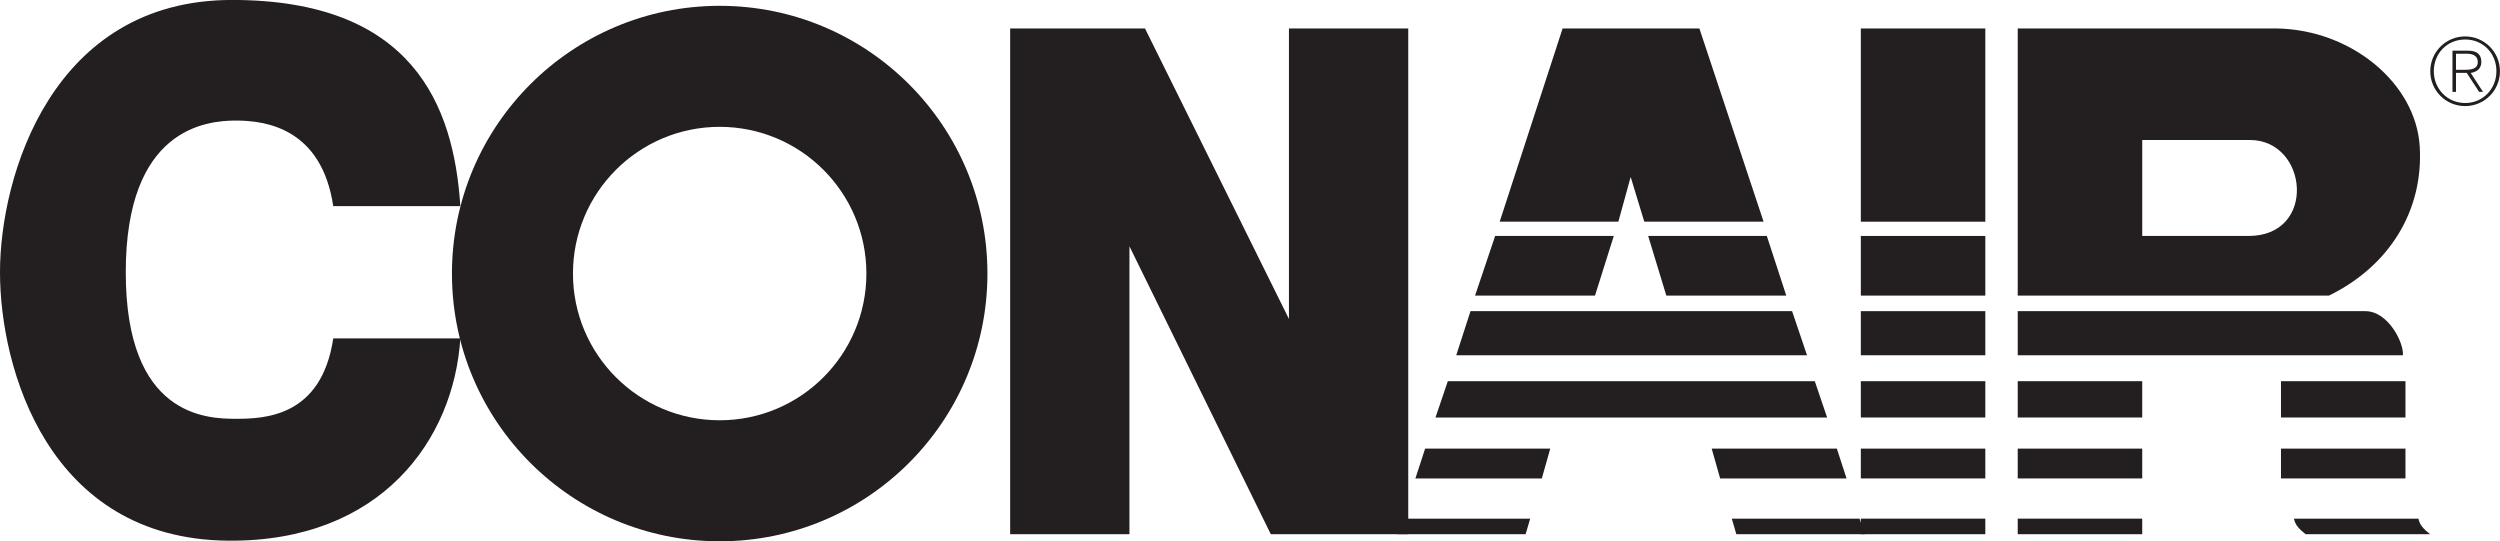
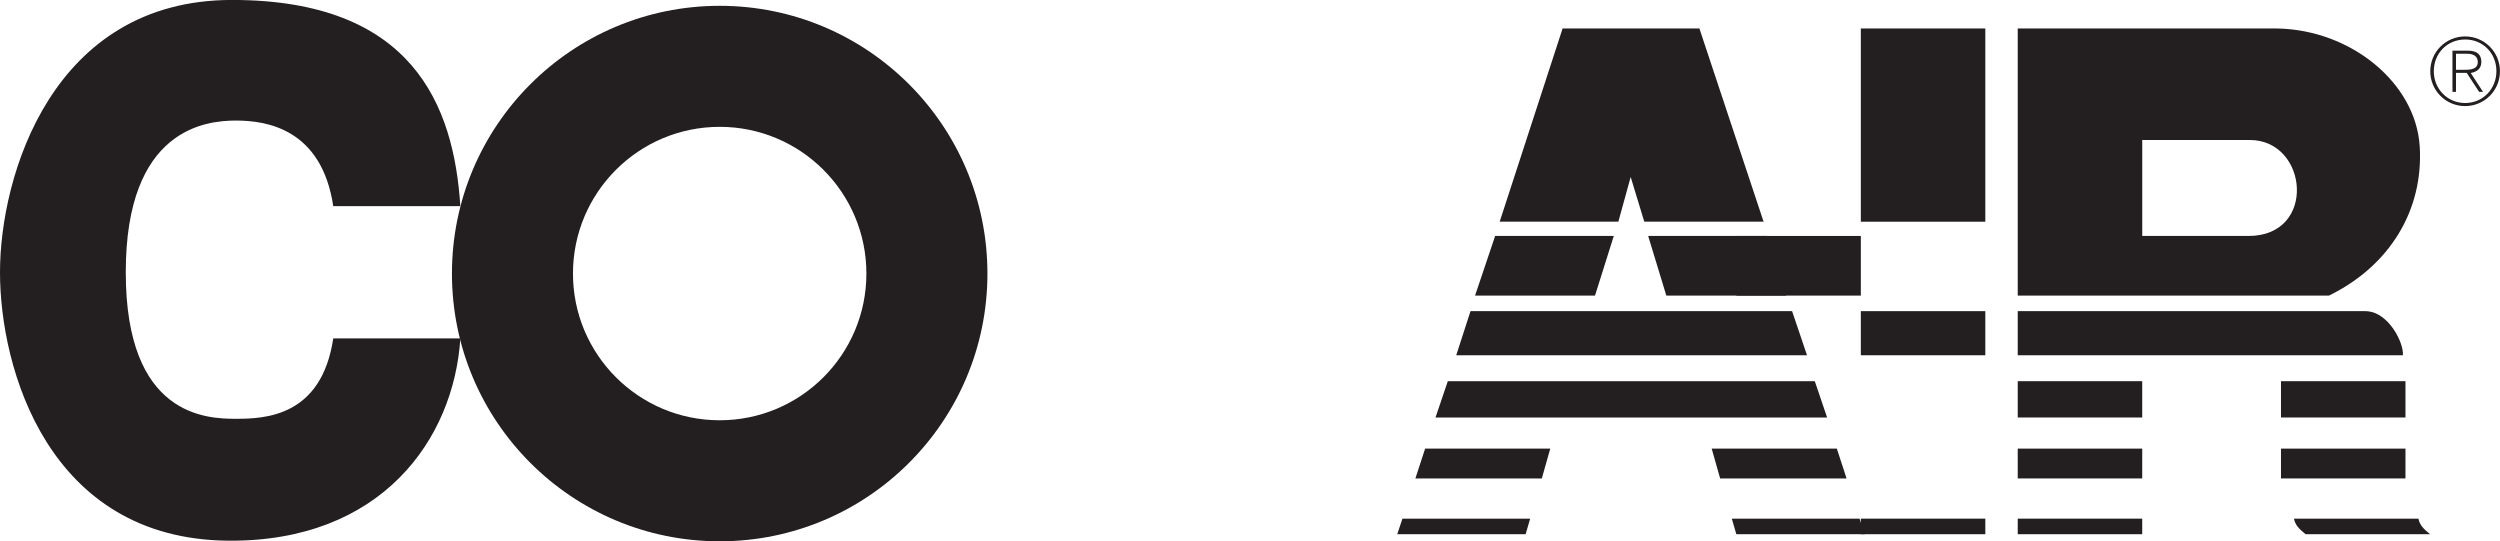
<svg xmlns="http://www.w3.org/2000/svg" xmlns:ns1="http://www.inkscape.org/namespaces/inkscape" xmlns:ns2="http://sodipodi.sourceforge.net/DTD/sodipodi-0.dtd" version="1.1" id="svg3133" ns1:version="0.48.5 r10040" ns2:docname="Neues Dokument 5" x="0px" y="0px" width="748.256px" height="162.032px" viewBox="0 0 748.256 162.032" enable-background="new 0 0 748.256 162.032" xml:space="preserve">
  <ns2:namedview id="base" ns1:pageshadow="2" ns1:pageopacity="0.0" ns1:window-y="0" ns1:document-units="px" ns1:window-x="644" ns1:current-layer="layer1" fit-margin-bottom="0" fit-margin-right="0" ns1:window-height="411" ns1:window-width="588" borderopacity="1.0" bordercolor="#666666" pagecolor="#ffffff" ns1:cy="59.674654" ns1:zoom="0.35" ns1:cx="256.98556" fit-margin-top="0" fit-margin-left="0" showgrid="false" ns1:window-maximized="0">
	</ns2:namedview>
  <g id="layer1" transform="translate(-93.014,-431.433)" ns1:groupmode="layer" ns1:label="Ebene 1">
    <g id="g3202" transform="matrix(3.406,0,0,3.406,-223.796,-1038.045)">
      <path id="path16" ns1:connector-curvature="0" fill="#231F20" d="M156.258,431.949c-12.994,0-23.528,10.534-23.528,23.528    c0,12.994,10.534,23.528,23.528,23.528s23.528-10.534,23.528-23.528C179.786,442.483,169.252,431.949,156.258,431.949z     M156.258,442.584c7.12,0,12.892,5.773,12.892,12.893c0,7.12-5.772,12.892-12.892,12.892c-7.12,0-12.893-5.772-12.893-12.892    C143.365,448.357,149.138,442.584,156.258,442.584" />
      <path id="path18" ns1:connector-curvature="0" fill="#231F20" d="M93.015,455.363c0,8.432,4.217,23.454,20.056,23.588    c13.446,0.114,19.828-8.888,20.397-17.776H122.3c-1.026,6.837-5.926,7.065-8.547,7.065c-2.621,0-9.686-0.228-9.686-12.876    c0-12.649,7.065-13.332,9.686-13.332c2.621,0,7.521,0.684,8.547,7.521h11.167c-0.569-8.887-4.216-18.119-20.056-18.119    C97.573,431.433,93.015,446.931,93.015,455.363" />
-       <path id="path20" ns1:connector-curvature="0" fill="#231F20" d="M181.783,433.941v44.441h10.483v-25.298l12.421,25.298    h12.078v-44.441h-10.483v25.525l-12.649-25.525H181.783" />
      <path id="path22" ns1:connector-curvature="0" fill="#231F20" d="M256.536,450.92h10.939V433.94h-10.939V450.92z" />
-       <path id="path24" ns1:connector-curvature="0" fill="#231F20" d="M256.536,457.414h10.939v-5.242h-10.939V457.414z" />
+       <path id="path24" ns1:connector-curvature="0" fill="#231F20" d="M256.536,457.414v-5.242h-10.939V457.414z" />
      <path id="path26" ns1:connector-curvature="0" fill="#231F20" d="M256.536,462.656h10.939v-3.875h-10.939V462.656z" />
-       <path id="path28" ns1:connector-curvature="0" fill="#231F20" d="M256.536,468.126h10.939v-3.191h-10.939V468.126z" />
-       <path id="path30" ns1:connector-curvature="0" fill="#231F20" d="M256.536,473.481h10.939v-2.621h-10.939V473.481z" />
      <path id="path32" ns1:connector-curvature="0" fill="#231F20" d="M256.536,478.382h10.939v-1.368h-10.939V478.382z" />
      <path id="path34" ns1:connector-curvature="0" fill="#231F20" d="M304.168,462.656h-33.845v-3.875h30.54    C302.915,458.781,304.282,461.631,304.168,462.656" />
      <path id="path36" ns1:connector-curvature="0" fill="#231F20" d="M270.323,468.126h10.94v-3.191h-10.94V468.126z" />
      <path id="path38" ns1:connector-curvature="0" fill="#231F20" d="M270.323,473.481h10.94v-2.621h-10.94V473.481z" />
      <path id="path40" ns1:connector-curvature="0" fill="#231F20" d="M270.323,478.382h10.94v-1.368h-10.94V478.382z" />
      <path id="path42" ns1:connector-curvature="0" fill="#231F20" d="M224.8,450.92h10.428l1.083-3.931l1.196,3.931h10.484    l-5.641-16.979h-12.021L224.8,450.92" />
      <path id="path44" ns1:connector-curvature="0" fill="#231F20" d="M224.401,452.173l-1.766,5.242h10.541l1.651-5.242H224.401" />
      <path id="path46" ns1:connector-curvature="0" fill="#231F20" d="M222.236,458.781l-1.254,3.875h30.825l-1.311-3.875H222.236    " />
      <path id="path48" ns1:connector-curvature="0" fill="#231F20" d="M220.242,464.935l-1.083,3.191h34.414l-1.083-3.191H220.242    " />
      <path id="path50" ns1:connector-curvature="0" fill="#231F20" d="M218.248,470.861l-0.855,2.621h11.11l0.741-2.621H218.248" />
      <path id="path52" ns1:connector-curvature="0" fill="#231F20" d="M216.254,477.014h11.225l-0.399,1.368h-11.281    L216.254,477.014" />
      <path id="path54" ns1:connector-curvature="0" fill="#231F20" d="M248.275,452.173l1.709,5.242h-10.54l-1.596-5.242H248.275" />
      <path id="path56" ns1:connector-curvature="0" fill="#231F20" d="M254.428,470.861l0.854,2.621h-11.11l-0.741-2.621H254.428" />
      <path id="path58" ns1:connector-curvature="0" fill="#231F20" d="M256.422,477.014h-11.224l0.397,1.368h11.283    L256.422,477.014" />
      <path id="path60" ns1:connector-curvature="0" fill="#231F20" d="M281.264,452.173h9.344c6.04,0,5.242-8.433,0.114-8.433    h-9.457V452.173z M270.323,457.414v-23.474h22.791c6.495,0.114,12.193,4.786,12.535,10.369c0.341,5.585-2.621,10.484-7.978,13.105    H270.323" />
      <path id="path62" ns1:connector-curvature="0" fill="#231F20" d="M293.457,468.126h10.939v-3.191h-10.939V468.126z" />
      <path id="path64" ns1:connector-curvature="0" fill="#231F20" d="M293.457,473.481h10.939v-2.621h-10.939V473.481z" />
      <path id="path66" ns1:connector-curvature="0" fill="#231F20" d="M305.535,477.014c0.115,0.57,0.456,0.911,1.026,1.368    h-10.94c-0.569-0.456-0.911-0.798-1.025-1.368H305.535" />
      <path id="path68" ns1:connector-curvature="0" fill="#231F20" d="M308.836,436.162h0.999c0.434,0,0.916,0.162,0.916,0.72    c0,0.63-0.598,0.688-1.146,0.688h-0.769v0.27h0.941l1.089,1.67h0.344l-1.081-1.661c0.516-0.082,0.934-0.369,0.934-0.959    c0-0.654-0.36-0.999-1.179-0.999h-1.359v3.619h0.311L308.836,436.162" />
      <path id="path70" ns1:connector-curvature="0" fill="#231F20" d="M309.637,434.639c1.695,0,3.062,1.366,3.062,3.061    c0,1.695-1.367,3.061-3.062,3.061c-1.694,0-3.061-1.366-3.061-3.061C306.576,436.006,307.944,434.639,309.637,434.639l0.009,0.27    c-1.58,0-2.759,1.211-2.759,2.791c0,1.548,1.195,2.791,2.759,2.791c1.564,0,2.742-1.253,2.742-2.799    c0-1.565-1.17-2.784-2.742-2.784L309.637,434.639" />
    </g>
  </g>
</svg>